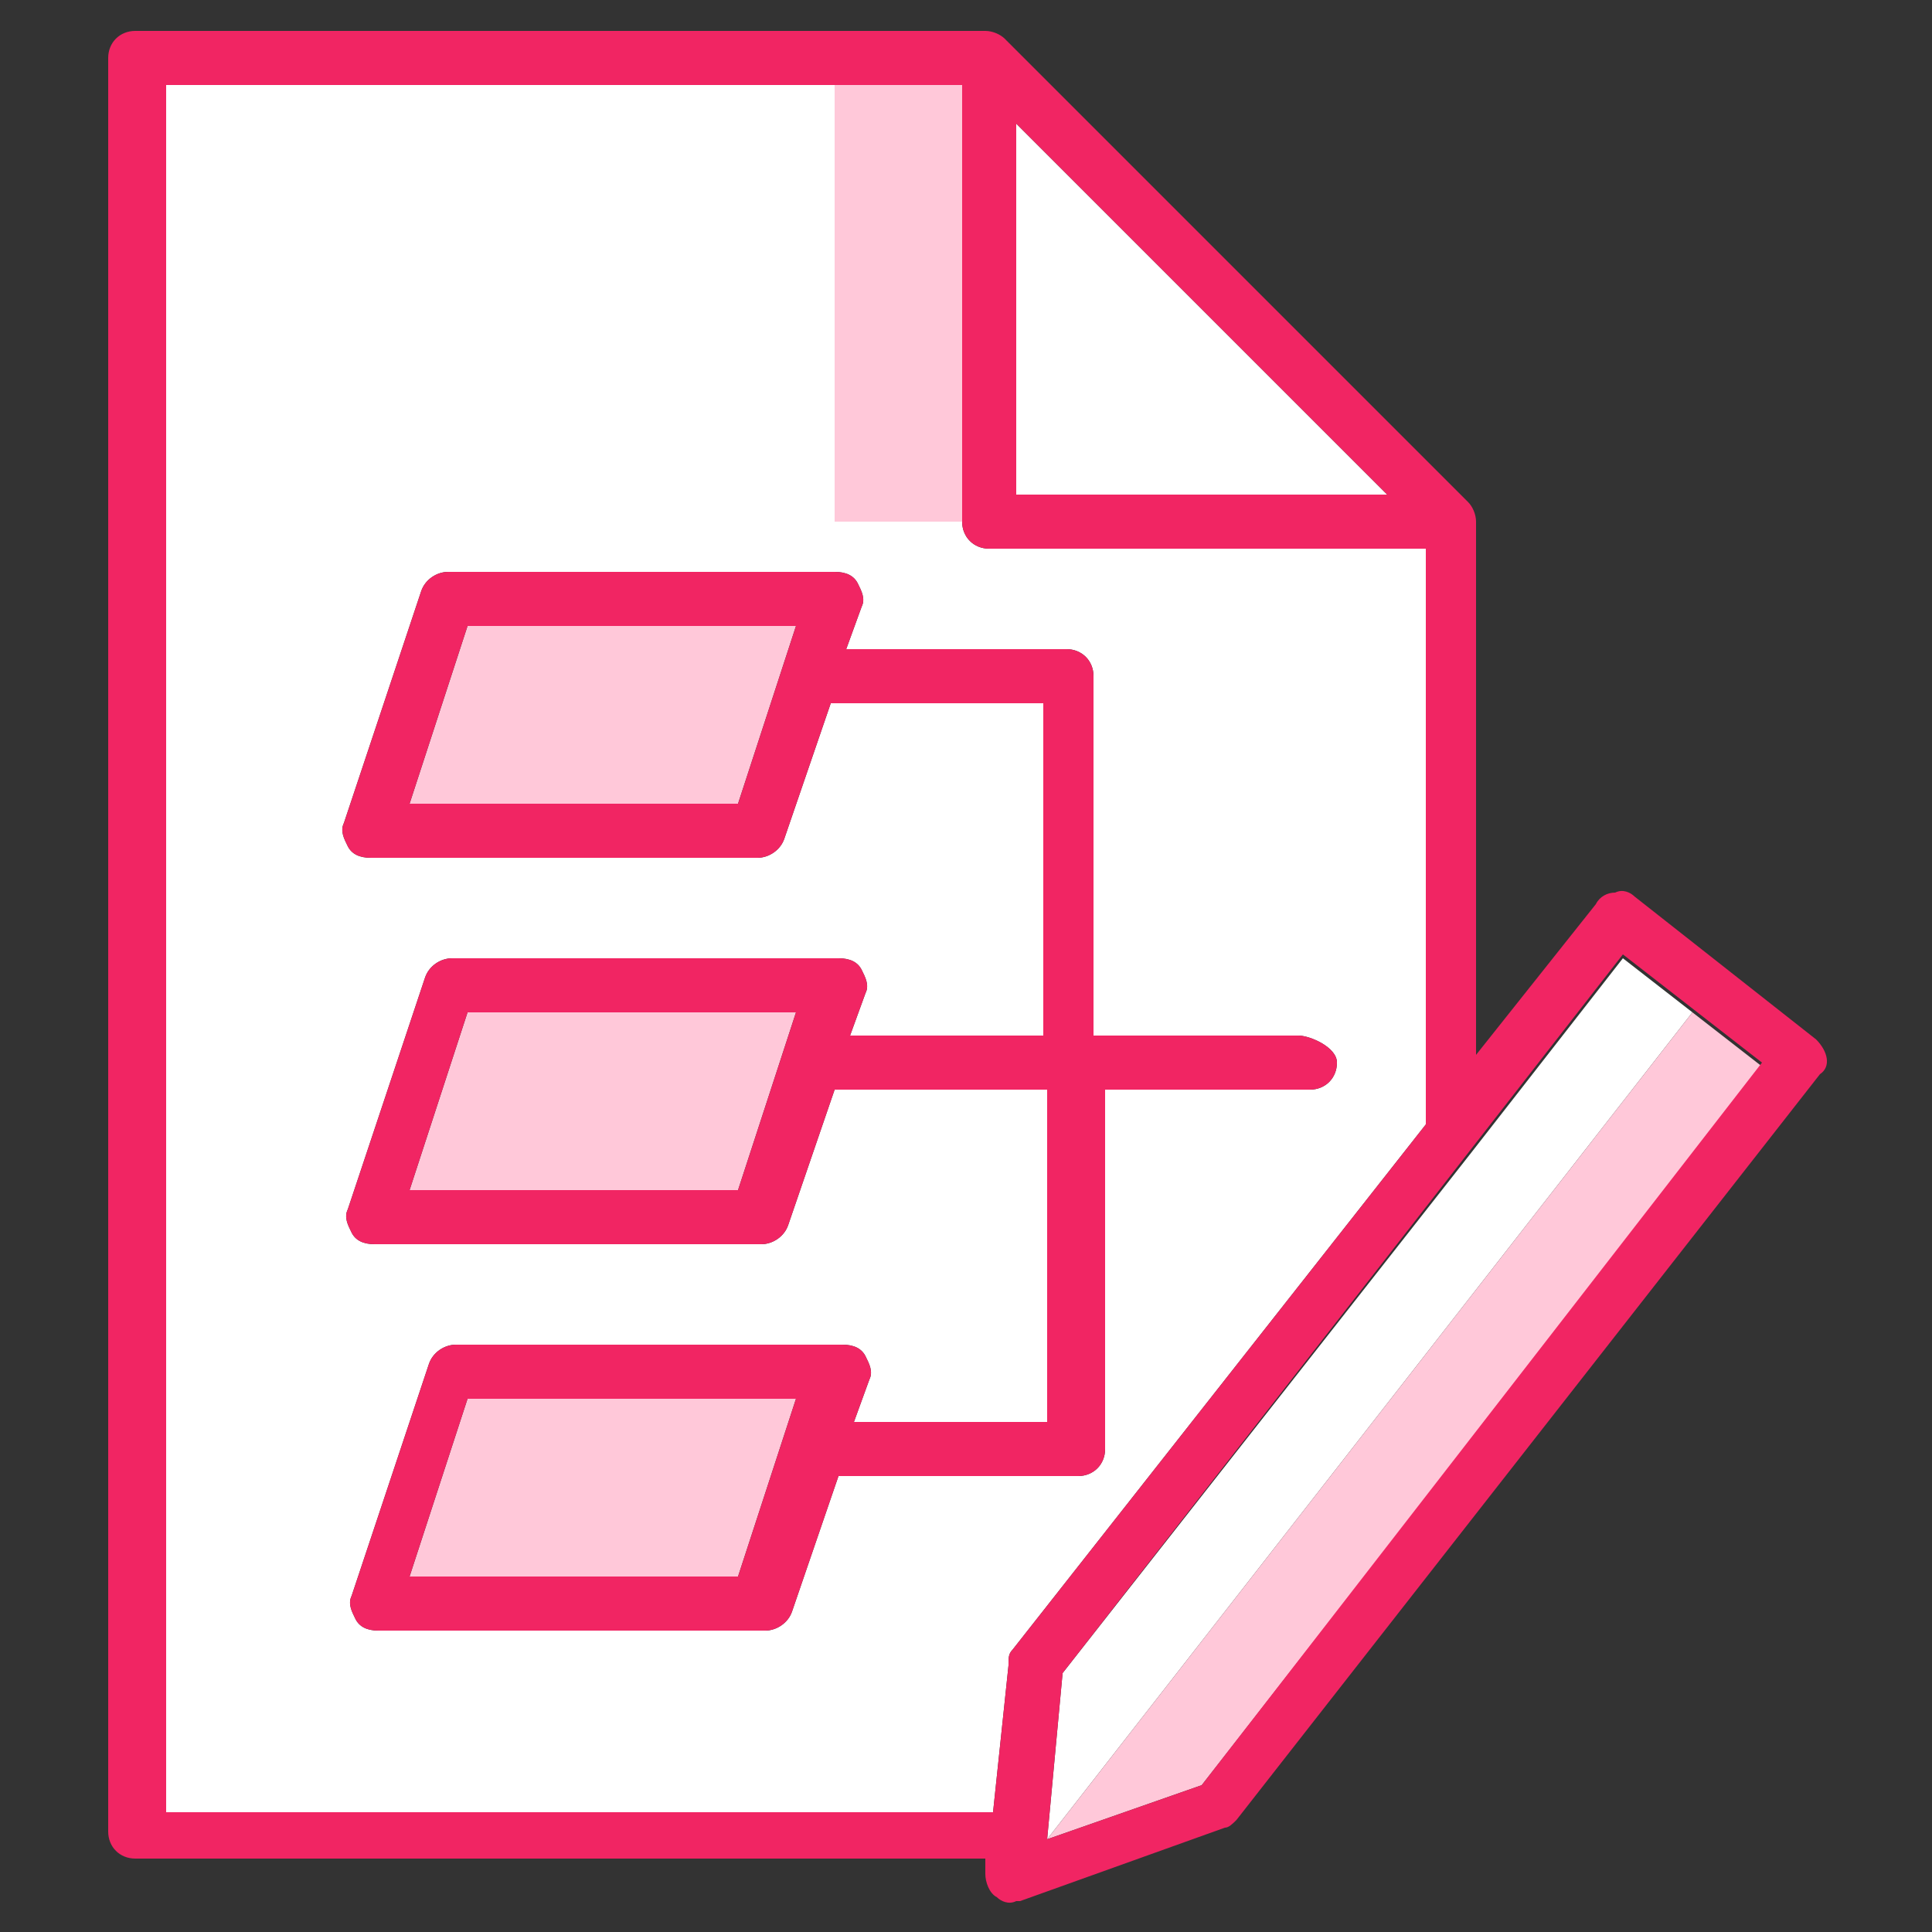
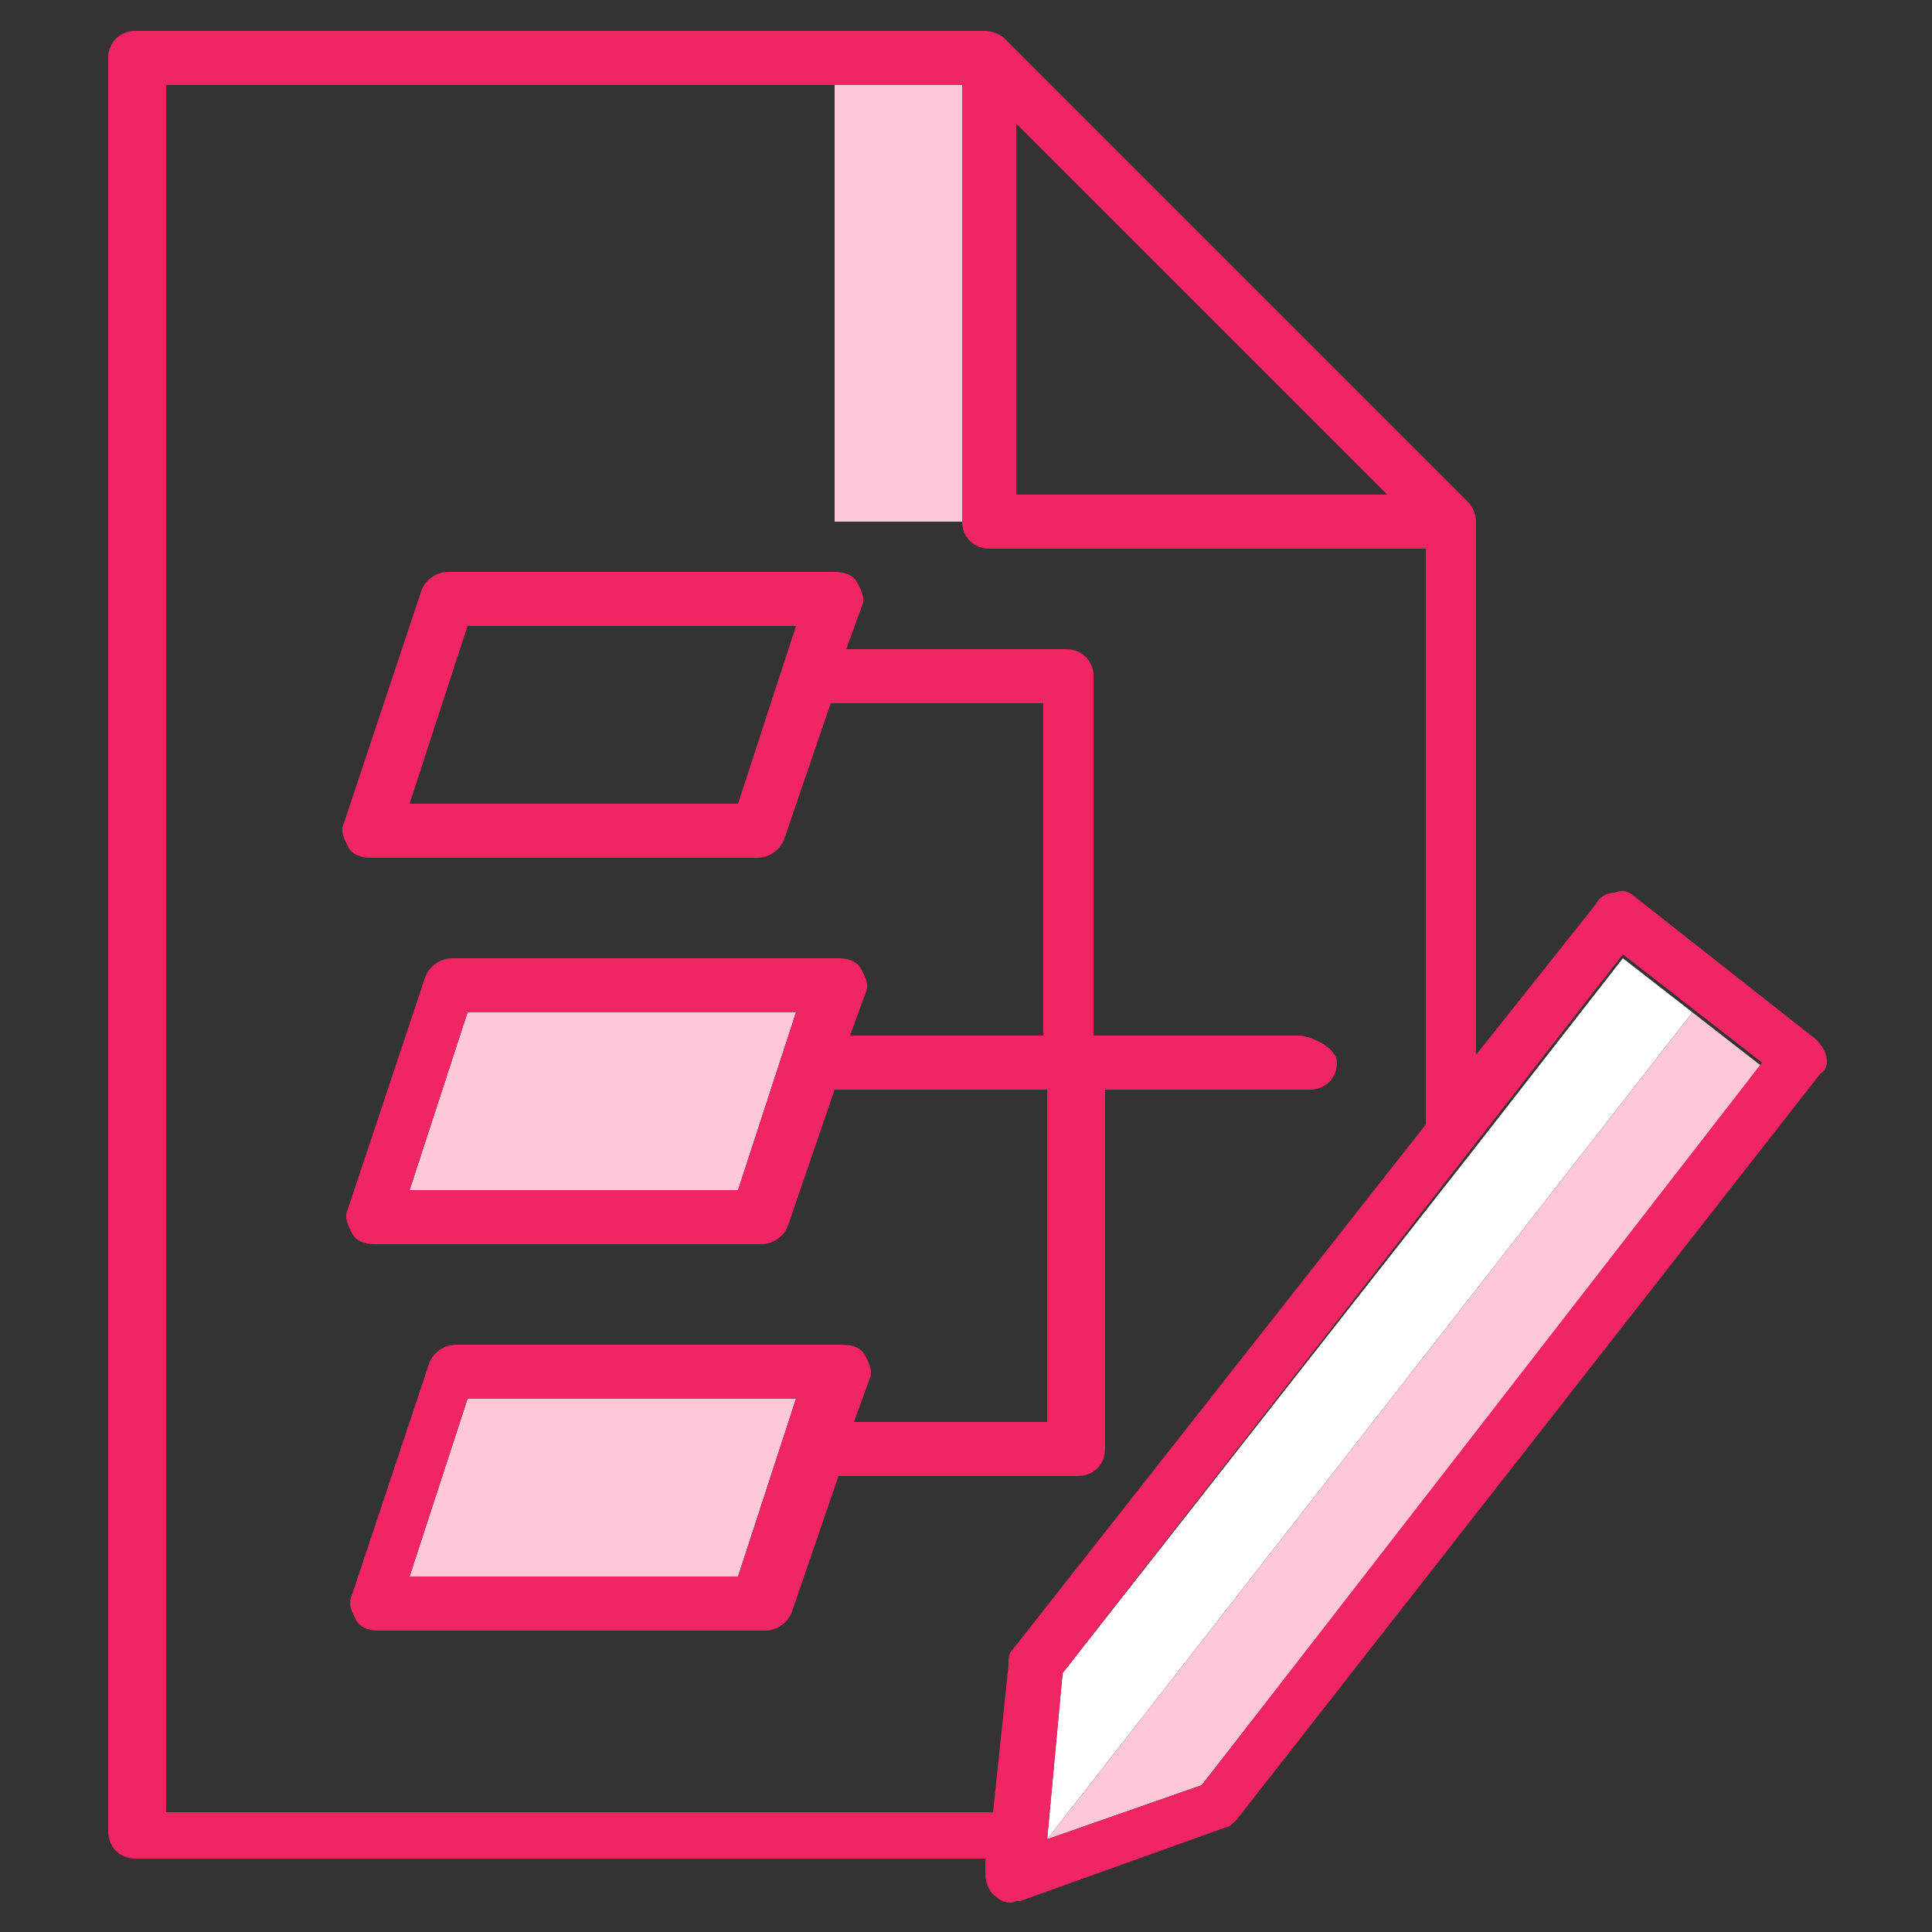
<svg xmlns="http://www.w3.org/2000/svg" version="1.1" id="Layer_1" x="0px" y="0px" viewBox="-70 72 50 50" style="enable-background:new -70 72 50 50;" xml:space="preserve">
  <rect x="-70" y="72" width="50" height="50" fill="#333333" stroke="none" />
  <style type="text/css">
	.st0{fill:#FFFFFF;}
	.st1{fill:#FFC8D9;}
	.st2{fill:#F12563;}
</style>
  <g>
-     <path class="st0" d="M-44.4,86.2c-0.4,0-0.7-0.3-0.7-0.7h-3.3V74.2h-17.3v44.7h21.4l0.4-3.8c0-0.2,0-0.3,0.1-0.4l10.7-13.6V86.2   H-44.4z M-36.1,100.2h-5.3v9.3c0,0.4-0.3,0.7-0.7,0.7h-6.2l-1.2,3.5c-0.1,0.3-0.4,0.5-0.7,0.5h-10c-0.3,0-0.5-0.1-0.6-0.3   c-0.1-0.2-0.2-0.4-0.1-0.6l2-6c0.1-0.3,0.4-0.5,0.7-0.5h10c0.3,0,0.5,0.1,0.6,0.3c0.1,0.2,0.2,0.4,0.1,0.6l-0.4,1.1h5v-8.6h-5.5   l-1.2,3.5c-0.1,0.3-0.4,0.5-0.7,0.5h-10c-0.3,0-0.5-0.1-0.6-0.3s-0.2-0.4-0.1-0.6l2-6c0.1-0.3,0.4-0.5,0.7-0.5h10   c0.3,0,0.5,0.1,0.6,0.3c0.1,0.2,0.2,0.4,0.1,0.6l-0.4,1.1h5v-8.6h-5.5l-1.2,3.5c-0.1,0.3-0.4,0.5-0.7,0.5h-10   c-0.3,0-0.5-0.1-0.6-0.3c-0.1-0.2-0.2-0.4-0.1-0.6l2-6c0.1-0.3,0.4-0.5,0.7-0.5h10c0.3,0,0.5,0.1,0.6,0.3c0.1,0.2,0.2,0.4,0.1,0.6   l-0.4,1.1h5.7c0.4,0,0.7,0.3,0.7,0.7v9.3h5.3c0.3,0,1,0.3,1,0.7C-35.4,99.9-35.7,100.2-36.1,100.2z" />
    <polygon class="st0" points="-26.2,98.2 -42.9,119.6 -42.5,115.3 -31.9,101.8 -28,96.8  " />
-     <polygon class="st0" points="-43.7,75.2 -43.7,84.8 -34.1,84.8  " />
  </g>
  <g>
    <g>
-       <polygon class="st1" points="-49.4,88.2 -50.9,92.8 -59.4,92.8 -57.9,88.2   " />
-     </g>
+       </g>
    <g>
      <polygon class="st1" points="-49.4,98.2 -50.9,102.8 -59.4,102.8 -57.9,98.2   " />
    </g>
    <g>
      <polygon class="st1" points="-49.4,108.2 -50.9,112.8 -59.4,112.8 -57.9,108.2   " />
    </g>
    <g>
      <g>
        <polygon class="st1" points="-24.4,99.6 -38.9,118.2 -42.9,119.6 -26.2,98.2    " />
      </g>
    </g>
    <g>
      <rect x="-48.4" y="74.2" class="st1" width="3.3" height="11.3" />
    </g>
  </g>
  <g>
    <path class="st2" d="M-23,98.9l-4.7-3.7c-0.1-0.1-0.3-0.2-0.5-0.1c-0.2,0-0.4,0.1-0.5,0.3l-3.1,3.9V85.5c0-0.2-0.1-0.4-0.2-0.5   l-12-12c-0.1-0.1-0.3-0.2-0.5-0.2h-22c-0.4,0-0.7,0.3-0.7,0.7v45.9c0,0.4,0.3,0.7,0.7,0.7h22v0.4c0,0.2,0.1,0.5,0.3,0.6   c0.1,0.1,0.3,0.2,0.5,0.1c0.1,0,0.1,0,0.1,0l5.3-1.9c0.1,0,0.2-0.1,0.3-0.2l15.1-19.3C-22.6,99.6-22.7,99.2-23,98.9z M-43.7,75.2   l9.6,9.6h-9.6C-43.7,84.8-43.7,75.2-43.7,75.2z M-43.8,114.7c-0.1,0.1-0.1,0.2-0.1,0.4l-0.4,3.8h-21.4V74.2h20.6v11.3   c0,0.4,0.3,0.7,0.7,0.7h11.3v14.9L-43.8,114.7z M-38.9,118.2l-4,1.4l0.4-4.3L-28,96.7l3.6,2.8L-38.9,118.2z" />
    <path class="st2" d="M-36.4,98.8h-5.3v-9.3c0-0.4-0.3-0.7-0.7-0.7h-5.7l0.4-1.1c0.1-0.2,0-0.4-0.1-0.6s-0.3-0.3-0.6-0.3h-10   c-0.3,0-0.6,0.2-0.7,0.5l-2,6c-0.1,0.2,0,0.4,0.1,0.6s0.3,0.3,0.6,0.3h10c0.3,0,0.6-0.2,0.7-0.5l1.2-3.5h5.5v8.6h-5l0.4-1.1   c0.1-0.2,0-0.4-0.1-0.6s-0.3-0.3-0.6-0.3h-10c-0.3,0-0.6,0.2-0.7,0.5l-2,6c-0.1,0.2,0,0.4,0.1,0.6s0.3,0.3,0.6,0.3h10   c0.3,0,0.6-0.2,0.7-0.5l1.2-3.5h5.5v8.6h-5l0.4-1.1c0.1-0.2,0-0.4-0.1-0.6s-0.3-0.3-0.6-0.3h-10c-0.3,0-0.6,0.2-0.7,0.5l-2,6   c-0.1,0.2,0,0.4,0.1,0.6s0.3,0.3,0.6,0.3h10c0.3,0,0.6-0.2,0.7-0.5l1.2-3.5h6.2c0.4,0,0.7-0.3,0.7-0.7v-9.3h5.3   c0.4,0,0.7-0.3,0.7-0.7S-36.1,98.8-36.4,98.8z M-50.9,92.8h-8.5l1.5-4.6h8.5L-50.9,92.8z M-50.9,102.8h-8.5l1.5-4.6h8.5   L-50.9,102.8z M-50.9,112.8h-8.5l1.5-4.6h8.5L-50.9,112.8z" />
  </g>
</svg>